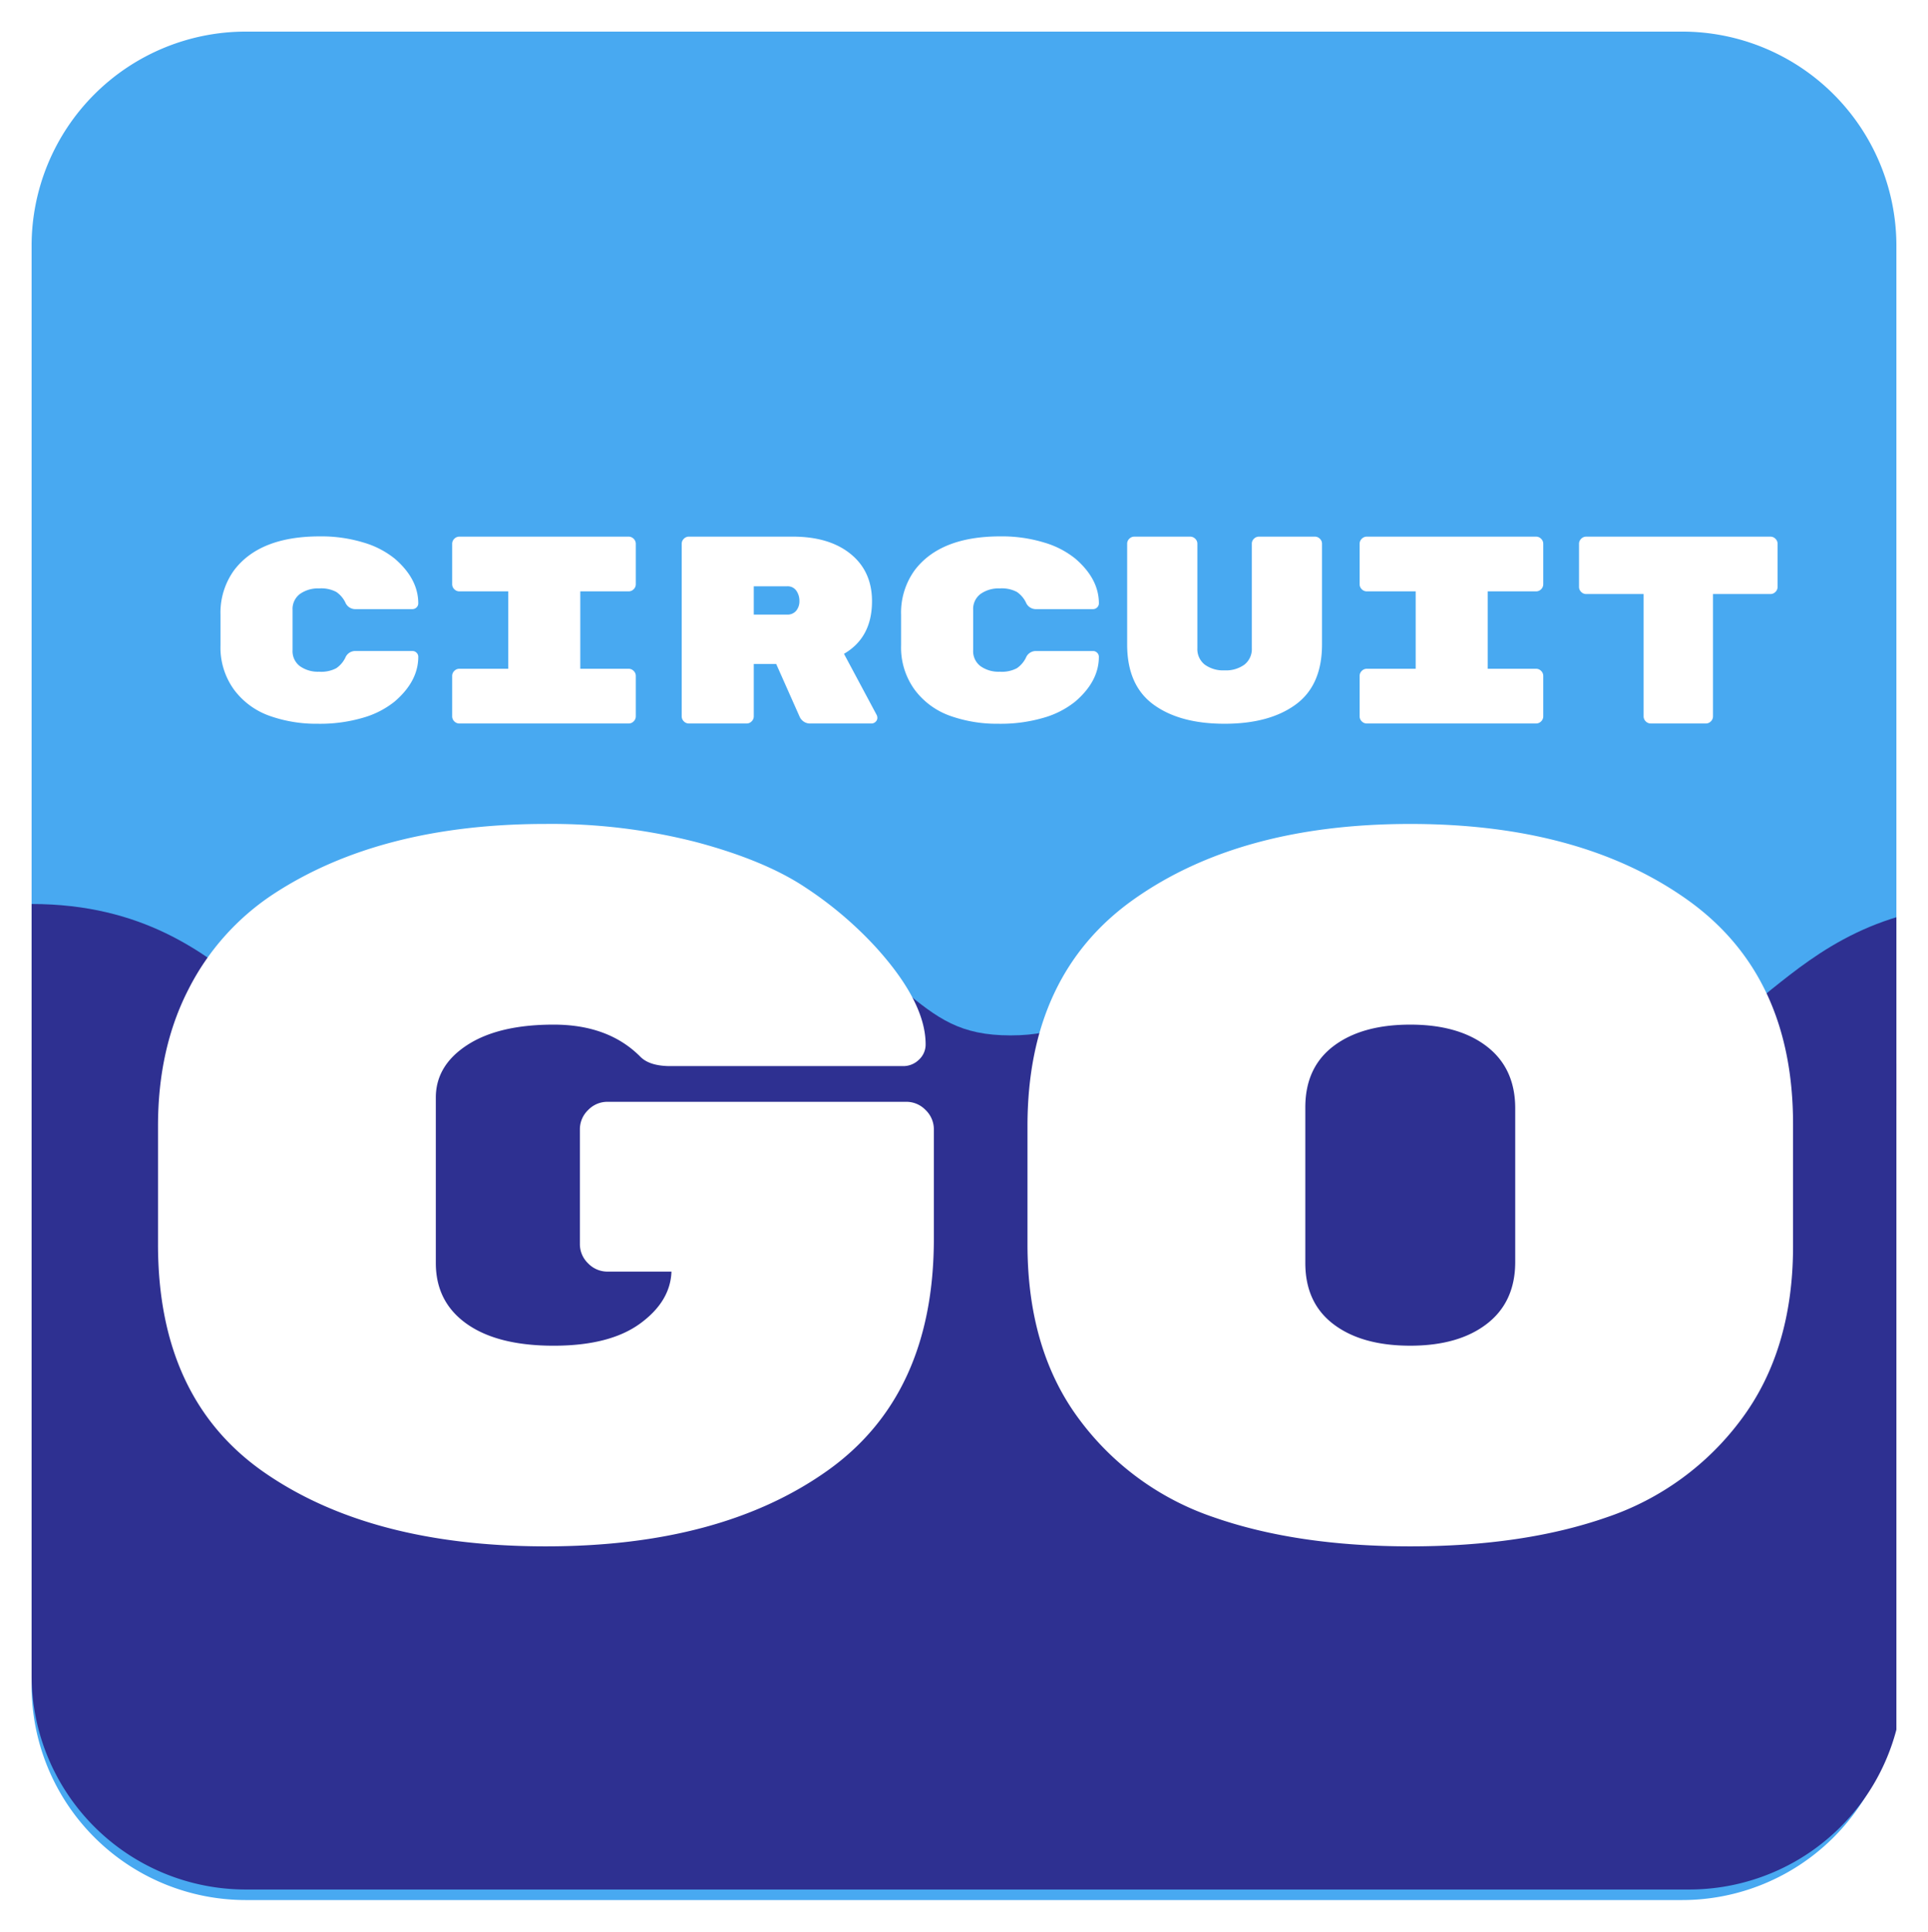
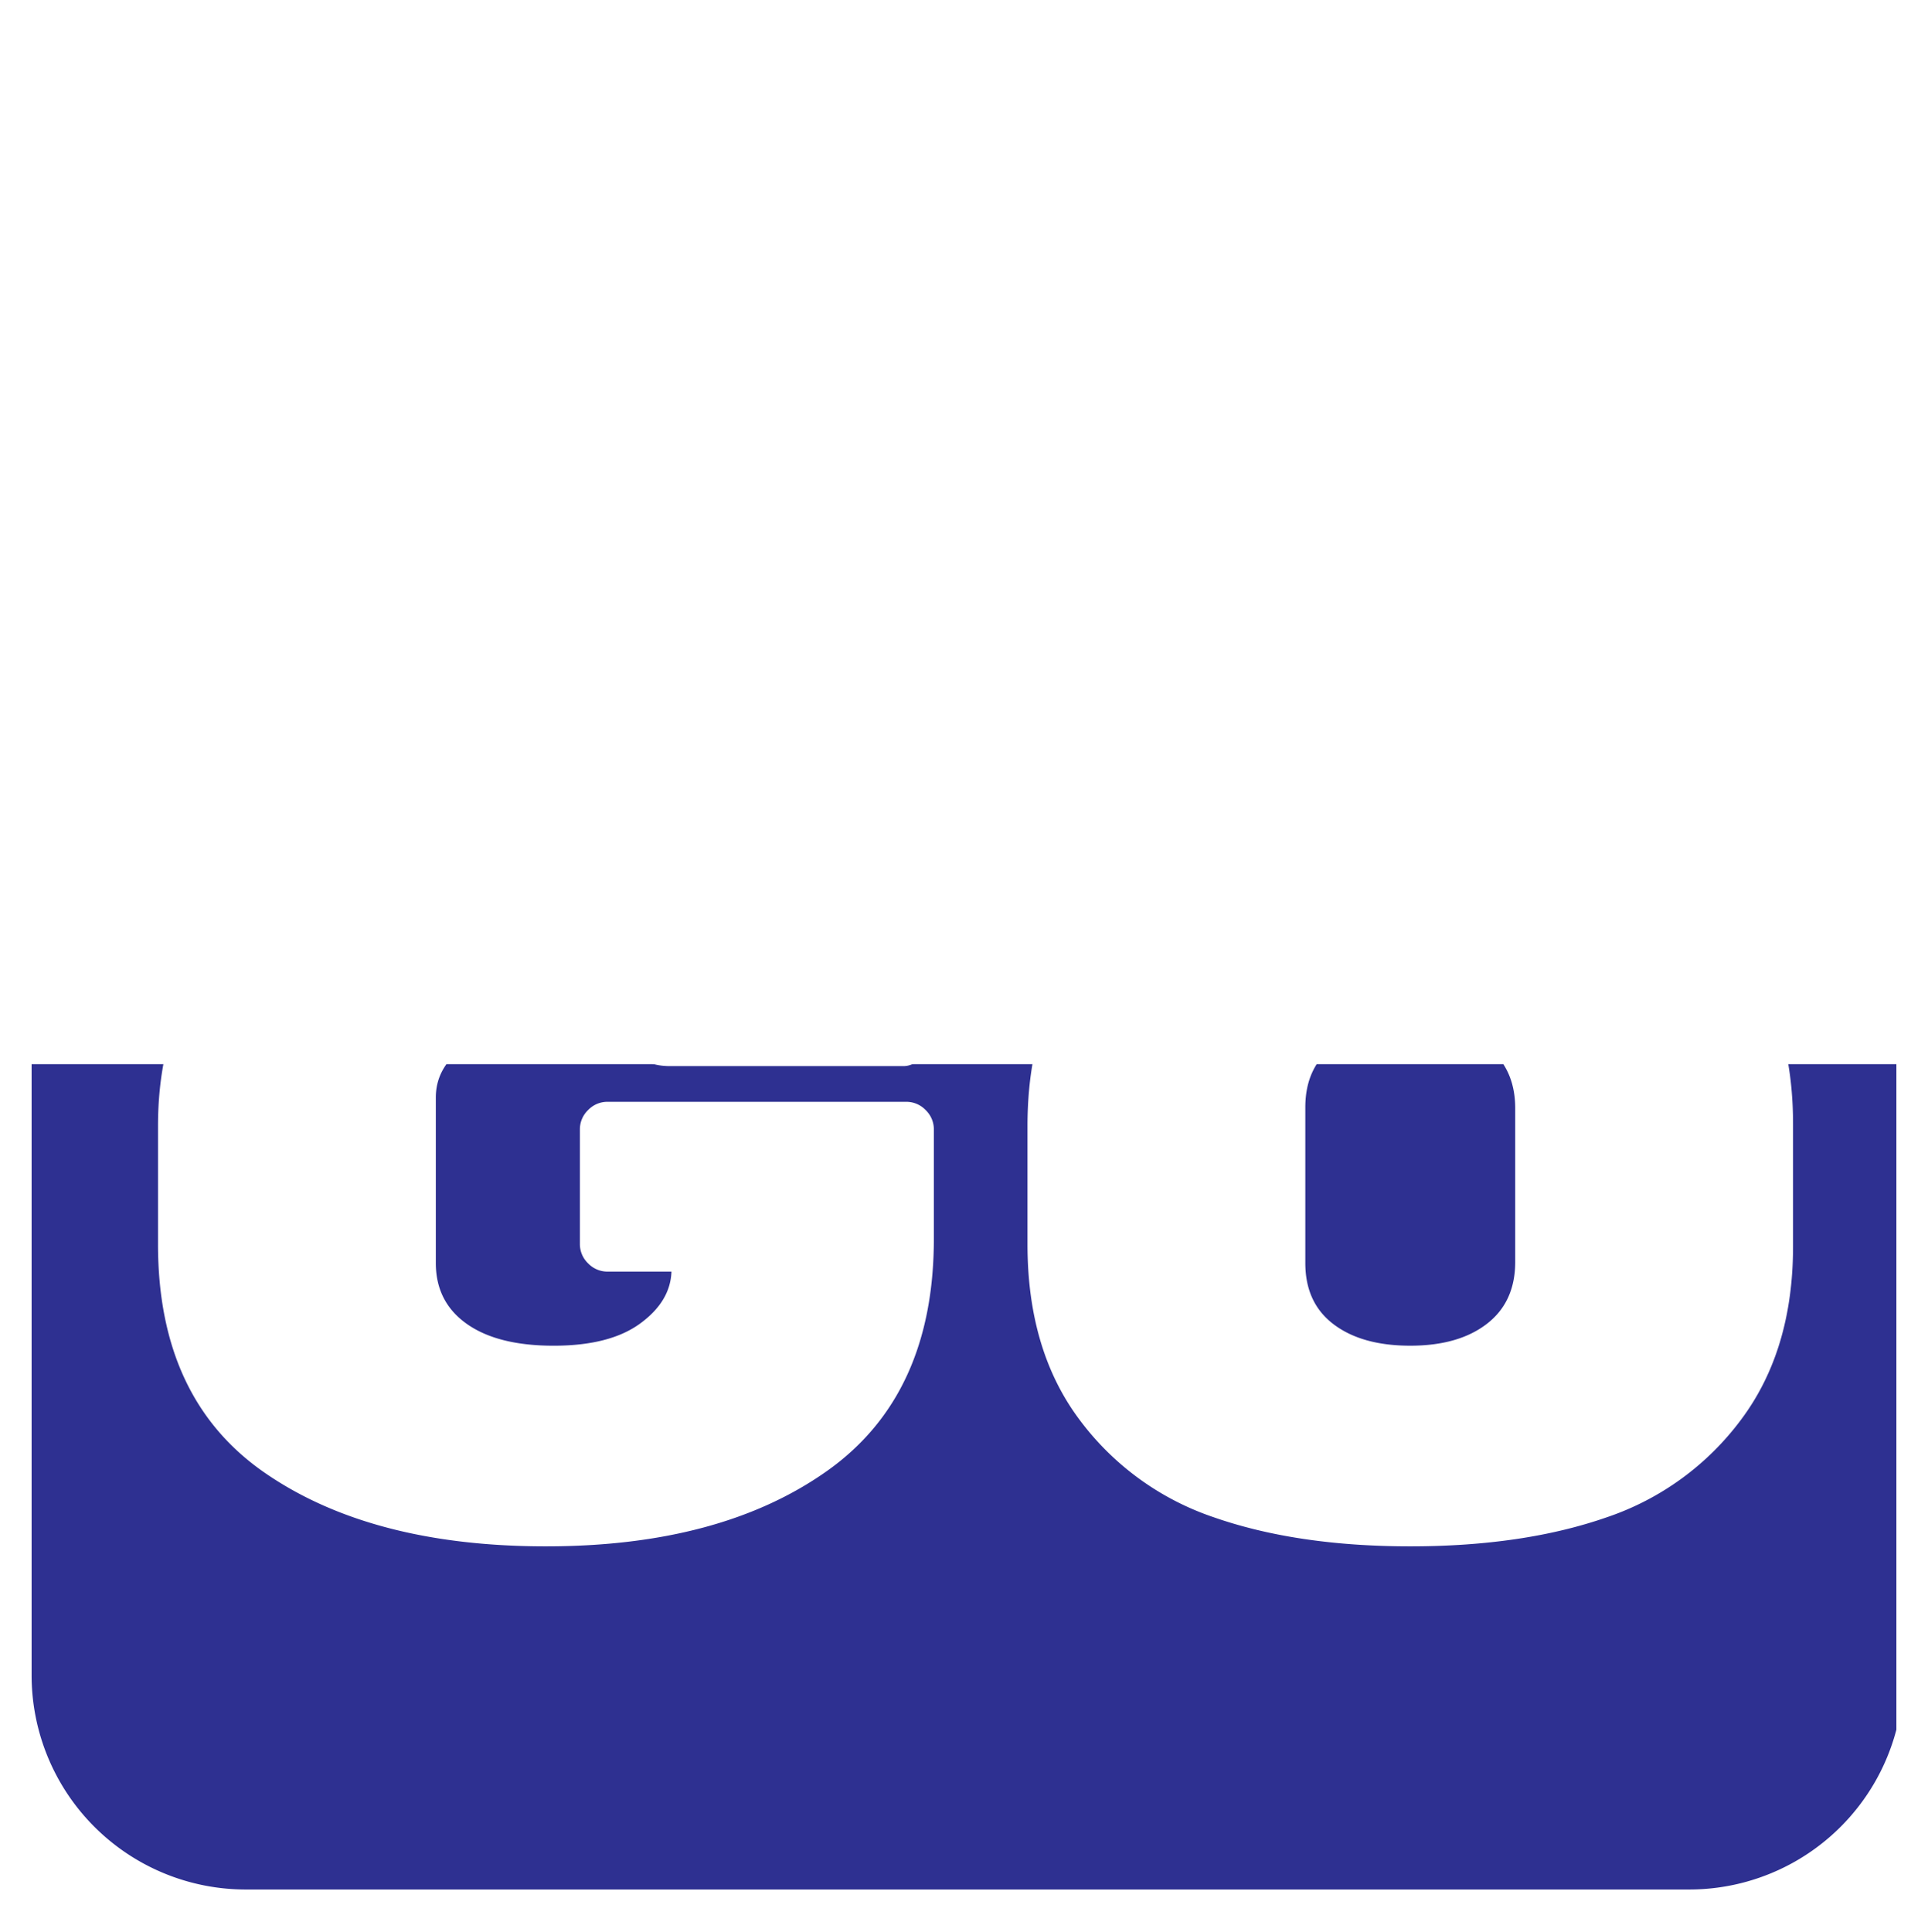
<svg xmlns="http://www.w3.org/2000/svg" width="549" height="550" viewBox="0 0 549 550">
  <defs>
    <filter id="Path_40" x="0" y="0" width="549" height="550" filterUnits="userSpaceOnUse">
      <feOffset dy="3" input="SourceAlpha" />
      <feGaussianBlur stdDeviation="3" result="blur" />
      <feFlood flood-opacity="0.161" />
      <feComposite operator="in" in2="blur" />
      <feComposite in="SourceGraphic" />
    </filter>
    <clipPath id="clip-path">
      <path id="Path_49" data-name="Path 49" d="M0,0H531V340H0Z" transform="translate(1170 867)" fill="#fff" />
    </clipPath>
  </defs>
  <g id="Group_27" data-name="Group 27" transform="translate(-59 -268)">
    <g transform="matrix(1, 0, 0, 1, 59, 268)" filter="url(#Path_40)">
-       <path id="Path_40-2" data-name="Path 40" d="M61,0H470a61,61,0,0,1,61,61V471a61,61,0,0,1-61,61H61A61,61,0,0,1,0,471V61A61,61,0,0,1,61,0Z" transform="translate(9 6)" fill="#48a9f1" />
-     </g>
+       </g>
    <g id="Mask_Group_1" data-name="Mask Group 1" transform="translate(-1102 -401)" clip-path="url(#clip-path)">
      <g id="Group_22" data-name="Group 22" transform="translate(-1)">
        <path id="Path_47" data-name="Path 47" d="M0,0H533V174a61,61,0,0,1-61,61H61A61,61,0,0,1,0,174Z" transform="translate(1171 972)" fill="#2e3091" />
        <g id="Group_14516" data-name="Group 14516" transform="translate(1171 886.397)">
-           <path id="Path_8" data-name="Path 8" d="M1093.636,506.35c-31.769,0-49.243-14.028-61.951-24.162-10.318-8.574-16.681-13.249-30.975-13.249s-20.637,5.445-30.975,13.249c-12.708,10.131-30.182,24.162-61.951,24.162s-49.243-14.028-61.951-24.162c-10.319-8.574-16.681-13.249-30.976-13.249s-20.637,5.445-30.975,13.249C771.175,492.32,753.7,506.35,721.932,506.35s-49.243-14.028-61.951-24.162c-10.319-8.574-16.681-13.249-30.975-13.249s-20.637,4.675-30.975,13.249c-12.708,10.131-30.182,24.162-61.951,24.162s-49.243-14.028-61.951-24.162c-10.319-8.574-16.681-13.249-30.975-13.249s-20.637,4.675-30.975,13.249C399.47,492.32,382,506.35,350.227,506.35s-49.243-14.028-61.951-24.162c-10.319-8.574-16.678-13.249-30.975-13.249V421.4c31.769,0,49.243,14.03,61.951,24.162,10.319,8.574,16.681,13.249,30.975,13.249s20.637-4.678,30.975-13.249c12.708-10.131,30.182-24.162,61.951-24.162S492.4,435.43,505.1,445.562c10.319,8.574,16.681,13.249,30.975,13.249s20.637-4.678,30.975-13.249c12.708-10.131,30.182-24.162,61.951-24.162s49.243,14.03,61.951,24.162c10.319,8.574,16.681,13.249,30.975,13.249s20.637-4.678,30.975-13.249c12.708-10.131,30.182-24.162,61.951-24.162s49.243,14.03,61.951,24.162c10.319,8.574,16.678,13.249,30.976,13.249s20.637-5.446,30.975-13.249c12.708-10.131,30.182-24.162,61.951-24.162s49.243,14.03,61.951,24.162c10.319,8.574,16.678,13.249,30.975,13.249s20.638-5.446,30.975-13.249c12.708-10.131,30.182-24.162,61.951-24.162v47.542c-14.295,0-20.637,5.446-30.975,13.249C1142.879,492.325,1126.2,506.35,1093.636,506.35Z" transform="translate(-257.301 -381.4)" fill="#2e3091" />
-         </g>
+           </g>
      </g>
    </g>
    <path id="Path_46" data-name="Path 46" d="M145.035-126.283h84.97a7.605,7.605,0,0,1,5.567,2.344,7.605,7.605,0,0,1,2.344,5.567v31.058q0,44.536-30.326,66.072T127.455.293q-49.81,0-80.136-21T16.994-85.693v-33.713q0-21.993,8.644-38.85A70.6,70.6,0,0,1,49.81-185.4q30.472-20,77.645-20a166.106,166.106,0,0,1,42.925,5.205q19.484,5.205,31.058,12.945A107.09,107.09,0,0,1,221.215-170.5q14.357,15.758,14.357,27.862a5.839,5.839,0,0,1-1.9,4.361,6.33,6.33,0,0,1-4.541,1.829H162.908q-5.86,0-8.5-2.6-9.083-9.211-24.758-9.211t-24.612,5.817Q96.1-136.625,96.1-127.482v47.1q0,11.079,8.79,17.312t24.759,6.233q15.968,0,24.612-6.3t8.937-14.8H145.035a7.605,7.605,0,0,1-5.567-2.344,7.605,7.605,0,0,1-2.344-5.567v-32.523a7.605,7.605,0,0,1,2.344-5.567A7.605,7.605,0,0,1,145.035-126.283Zm337.536,6.309v34.849q0,29.428-14.65,49.139a79.2,79.2,0,0,1-38.383,28Q405.805.293,373.575.293T317.612-7.991a79.2,79.2,0,0,1-38.383-28q-14.65-19.711-14.65-49.707v-33.713q0-43.135,30.326-64.561t78.671-21.426q48.345,0,78.671,21.426T482.571-119.974Zm-138.882-4.738v44.325q0,11.358,8.057,17.452t21.828,6.093q13.771,0,21.829-6.233t8.057-17.591v-43.767q0-11.358-8.057-17.591t-21.829-6.233q-13.771,0-21.828,6.093T343.689-124.713Z" transform="translate(87 708)" fill="#fff" />
    <path id="Path_48" data-name="Path 48" d="M25.308-32.349v11.5a5.335,5.335,0,0,0,2.09,4.527,8.836,8.836,0,0,0,5.472,1.581,9.147,9.147,0,0,0,4.9-1.006A7.8,7.8,0,0,0,40.318-18.7a3.052,3.052,0,0,1,2.7-1.94H59.432a1.621,1.621,0,0,1,1.178.486,1.57,1.57,0,0,1,.494,1.158q0,6.954-6.688,12.712a25.473,25.473,0,0,1-8.892,4.6A43.461,43.461,0,0,1,32.452.076a39.773,39.773,0,0,1-13.718-2.26,21.575,21.575,0,0,1-10.07-7.41A20.407,20.407,0,0,1,4.788-22.228v-8.745A20.567,20.567,0,0,1,8.664-43.643q7.3-9.633,24.4-9.633a41.2,41.2,0,0,1,12.464,1.757,25.473,25.473,0,0,1,8.892,4.6Q61.1-41.163,61.1-34.209a1.57,1.57,0,0,1-.494,1.158,1.621,1.621,0,0,1-1.178.486H43.016a3.052,3.052,0,0,1-2.7-1.94,7.8,7.8,0,0,0-2.546-2.946,9.147,9.147,0,0,0-4.9-1.006A8.836,8.836,0,0,0,27.4-36.875,5.335,5.335,0,0,0,25.308-32.349Zm95.684-5.271H107.236v22.04h13.756a1.973,1.973,0,0,1,1.444.608,1.973,1.973,0,0,1,.608,1.444V-2.052a1.973,1.973,0,0,1-.608,1.444A1.973,1.973,0,0,1,120.992,0H72.808a1.973,1.973,0,0,1-1.444-.608,1.973,1.973,0,0,1-.608-1.444V-13.528a1.973,1.973,0,0,1,.608-1.444,1.973,1.973,0,0,1,1.444-.608H86.716V-37.62H72.808a1.973,1.973,0,0,1-1.444-.608,1.973,1.973,0,0,1-.608-1.444V-51.148a1.973,1.973,0,0,1,.608-1.444,1.973,1.973,0,0,1,1.444-.608h48.184a1.973,1.973,0,0,1,1.444.608,1.973,1.973,0,0,1,.608,1.444v11.476a1.973,1.973,0,0,1-.608,1.444A1.973,1.973,0,0,1,120.992-37.62Zm70.68,35.264a1.9,1.9,0,0,1,.152.836,1.454,1.454,0,0,1-.494,1.026A1.608,1.608,0,0,1,190.152,0H172.9a3.248,3.248,0,0,1-3.192-1.9L163.02-16.948h-6.384v14.9a1.973,1.973,0,0,1-.608,1.444A1.973,1.973,0,0,1,154.584,0H138.168a1.973,1.973,0,0,1-1.444-.608,1.973,1.973,0,0,1-.608-1.444v-49.1a1.973,1.973,0,0,1,.608-1.444,1.973,1.973,0,0,1,1.444-.608h29.564q10.412,0,16.492,4.94t6.08,13.452q0,10.336-7.98,14.972ZM156.636-39.064v8.056h9.5a3.166,3.166,0,0,0,2.584-1.1,4.205,4.205,0,0,0,.912-2.774,4.989,4.989,0,0,0-.874-2.926,2.984,2.984,0,0,0-2.622-1.254Zm62.472,6.715v11.5a5.335,5.335,0,0,0,2.09,4.527,8.836,8.836,0,0,0,5.472,1.581,9.147,9.147,0,0,0,4.9-1.006,7.8,7.8,0,0,0,2.546-2.946,3.052,3.052,0,0,1,2.7-1.94h16.416a1.621,1.621,0,0,1,1.178.486,1.57,1.57,0,0,1,.494,1.158q0,6.954-6.688,12.712a25.473,25.473,0,0,1-8.892,4.6A43.461,43.461,0,0,1,226.252.076a39.773,39.773,0,0,1-13.718-2.26,21.575,21.575,0,0,1-10.07-7.41,20.407,20.407,0,0,1-3.876-12.634v-8.745a20.567,20.567,0,0,1,3.876-12.671q7.3-9.633,24.4-9.633a41.2,41.2,0,0,1,12.464,1.757,25.473,25.473,0,0,1,8.892,4.6q6.688,5.757,6.688,12.711a1.57,1.57,0,0,1-.494,1.158,1.621,1.621,0,0,1-1.178.486H236.816a3.052,3.052,0,0,1-2.7-1.94,7.8,7.8,0,0,0-2.546-2.946,9.147,9.147,0,0,0-4.9-1.006,8.836,8.836,0,0,0-5.472,1.581A5.335,5.335,0,0,0,219.108-32.349ZM310.954-5.4Q303.468.076,290.7.076T270.446-5.4Q262.96-10.88,262.96-22.51V-51.174a1.935,1.935,0,0,1,.608-1.426,1.985,1.985,0,0,1,1.444-.6H280.9a1.99,1.99,0,0,1,1.444.6,1.922,1.922,0,0,1,.608,1.419V-21.47a5.63,5.63,0,0,0,2.09,4.7,8.925,8.925,0,0,0,5.662,1.642,8.925,8.925,0,0,0,5.662-1.642,5.63,5.63,0,0,0,2.09-4.7V-51.184a1.922,1.922,0,0,1,.608-1.419,1.99,1.99,0,0,1,1.444-.6h15.884a1.985,1.985,0,0,1,1.444.6,1.935,1.935,0,0,1,.608,1.426V-22.51Q318.44-10.88,310.954-5.4ZM379.392-37.62H365.636v22.04h13.756a1.973,1.973,0,0,1,1.444.608,1.973,1.973,0,0,1,.608,1.444V-2.052a1.973,1.973,0,0,1-.608,1.444A1.973,1.973,0,0,1,379.392,0H331.208a1.973,1.973,0,0,1-1.444-.608,1.973,1.973,0,0,1-.608-1.444V-13.528a1.973,1.973,0,0,1,.608-1.444,1.973,1.973,0,0,1,1.444-.608h13.908V-37.62H331.208a1.973,1.973,0,0,1-1.444-.608,1.973,1.973,0,0,1-.608-1.444V-51.148a1.973,1.973,0,0,1,.608-1.444,1.973,1.973,0,0,1,1.444-.608h48.184a1.973,1.973,0,0,1,1.444.608,1.973,1.973,0,0,1,.608,1.444v11.476a1.973,1.973,0,0,1-.608,1.444A1.973,1.973,0,0,1,379.392-37.62ZM393.68-53.2h52.44a1.973,1.973,0,0,1,1.444.608,1.973,1.973,0,0,1,.608,1.444v12.236a1.973,1.973,0,0,1-.608,1.444,1.973,1.973,0,0,1-1.444.608H429.78V-2.052a1.973,1.973,0,0,1-.608,1.444A1.973,1.973,0,0,1,427.728,0H412.072a1.973,1.973,0,0,1-1.444-.608,1.973,1.973,0,0,1-.608-1.444V-36.86H393.68a1.973,1.973,0,0,1-1.444-.608,1.973,1.973,0,0,1-.608-1.444V-51.148a1.973,1.973,0,0,1,.608-1.444A1.973,1.973,0,0,1,393.68-53.2Z" transform="translate(117 474)" fill="#fff" />
  </g>
</svg>